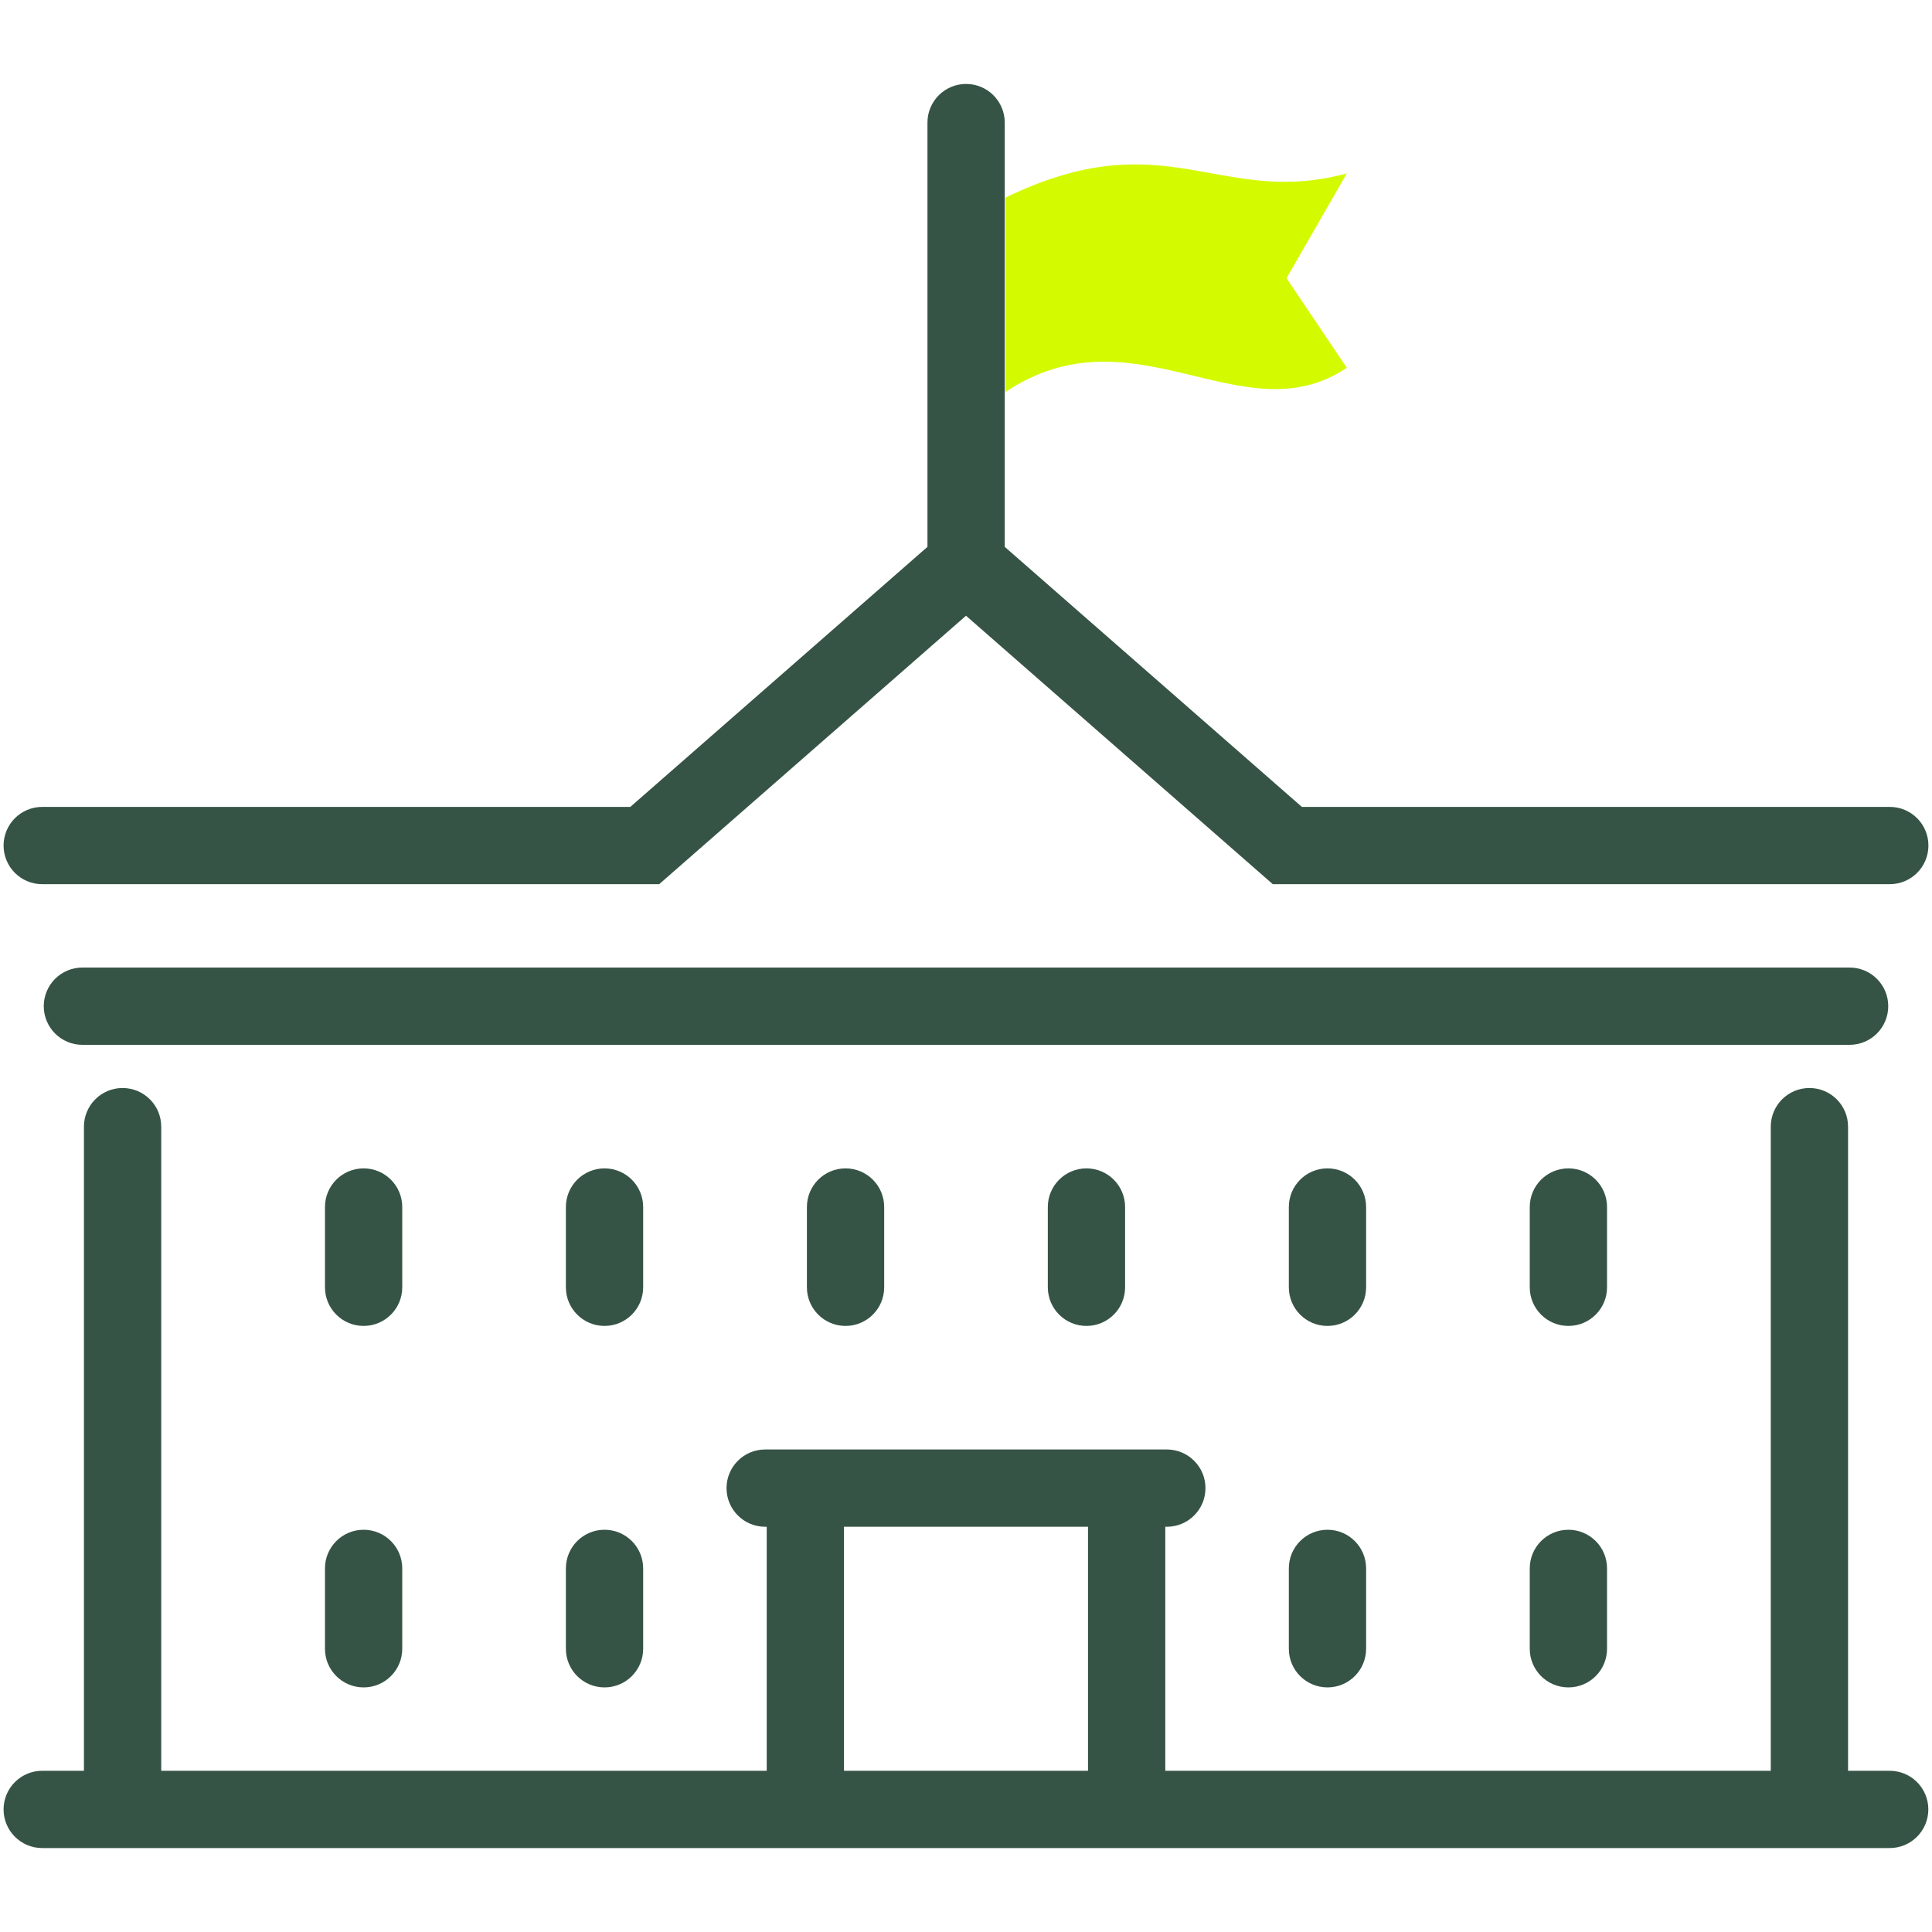
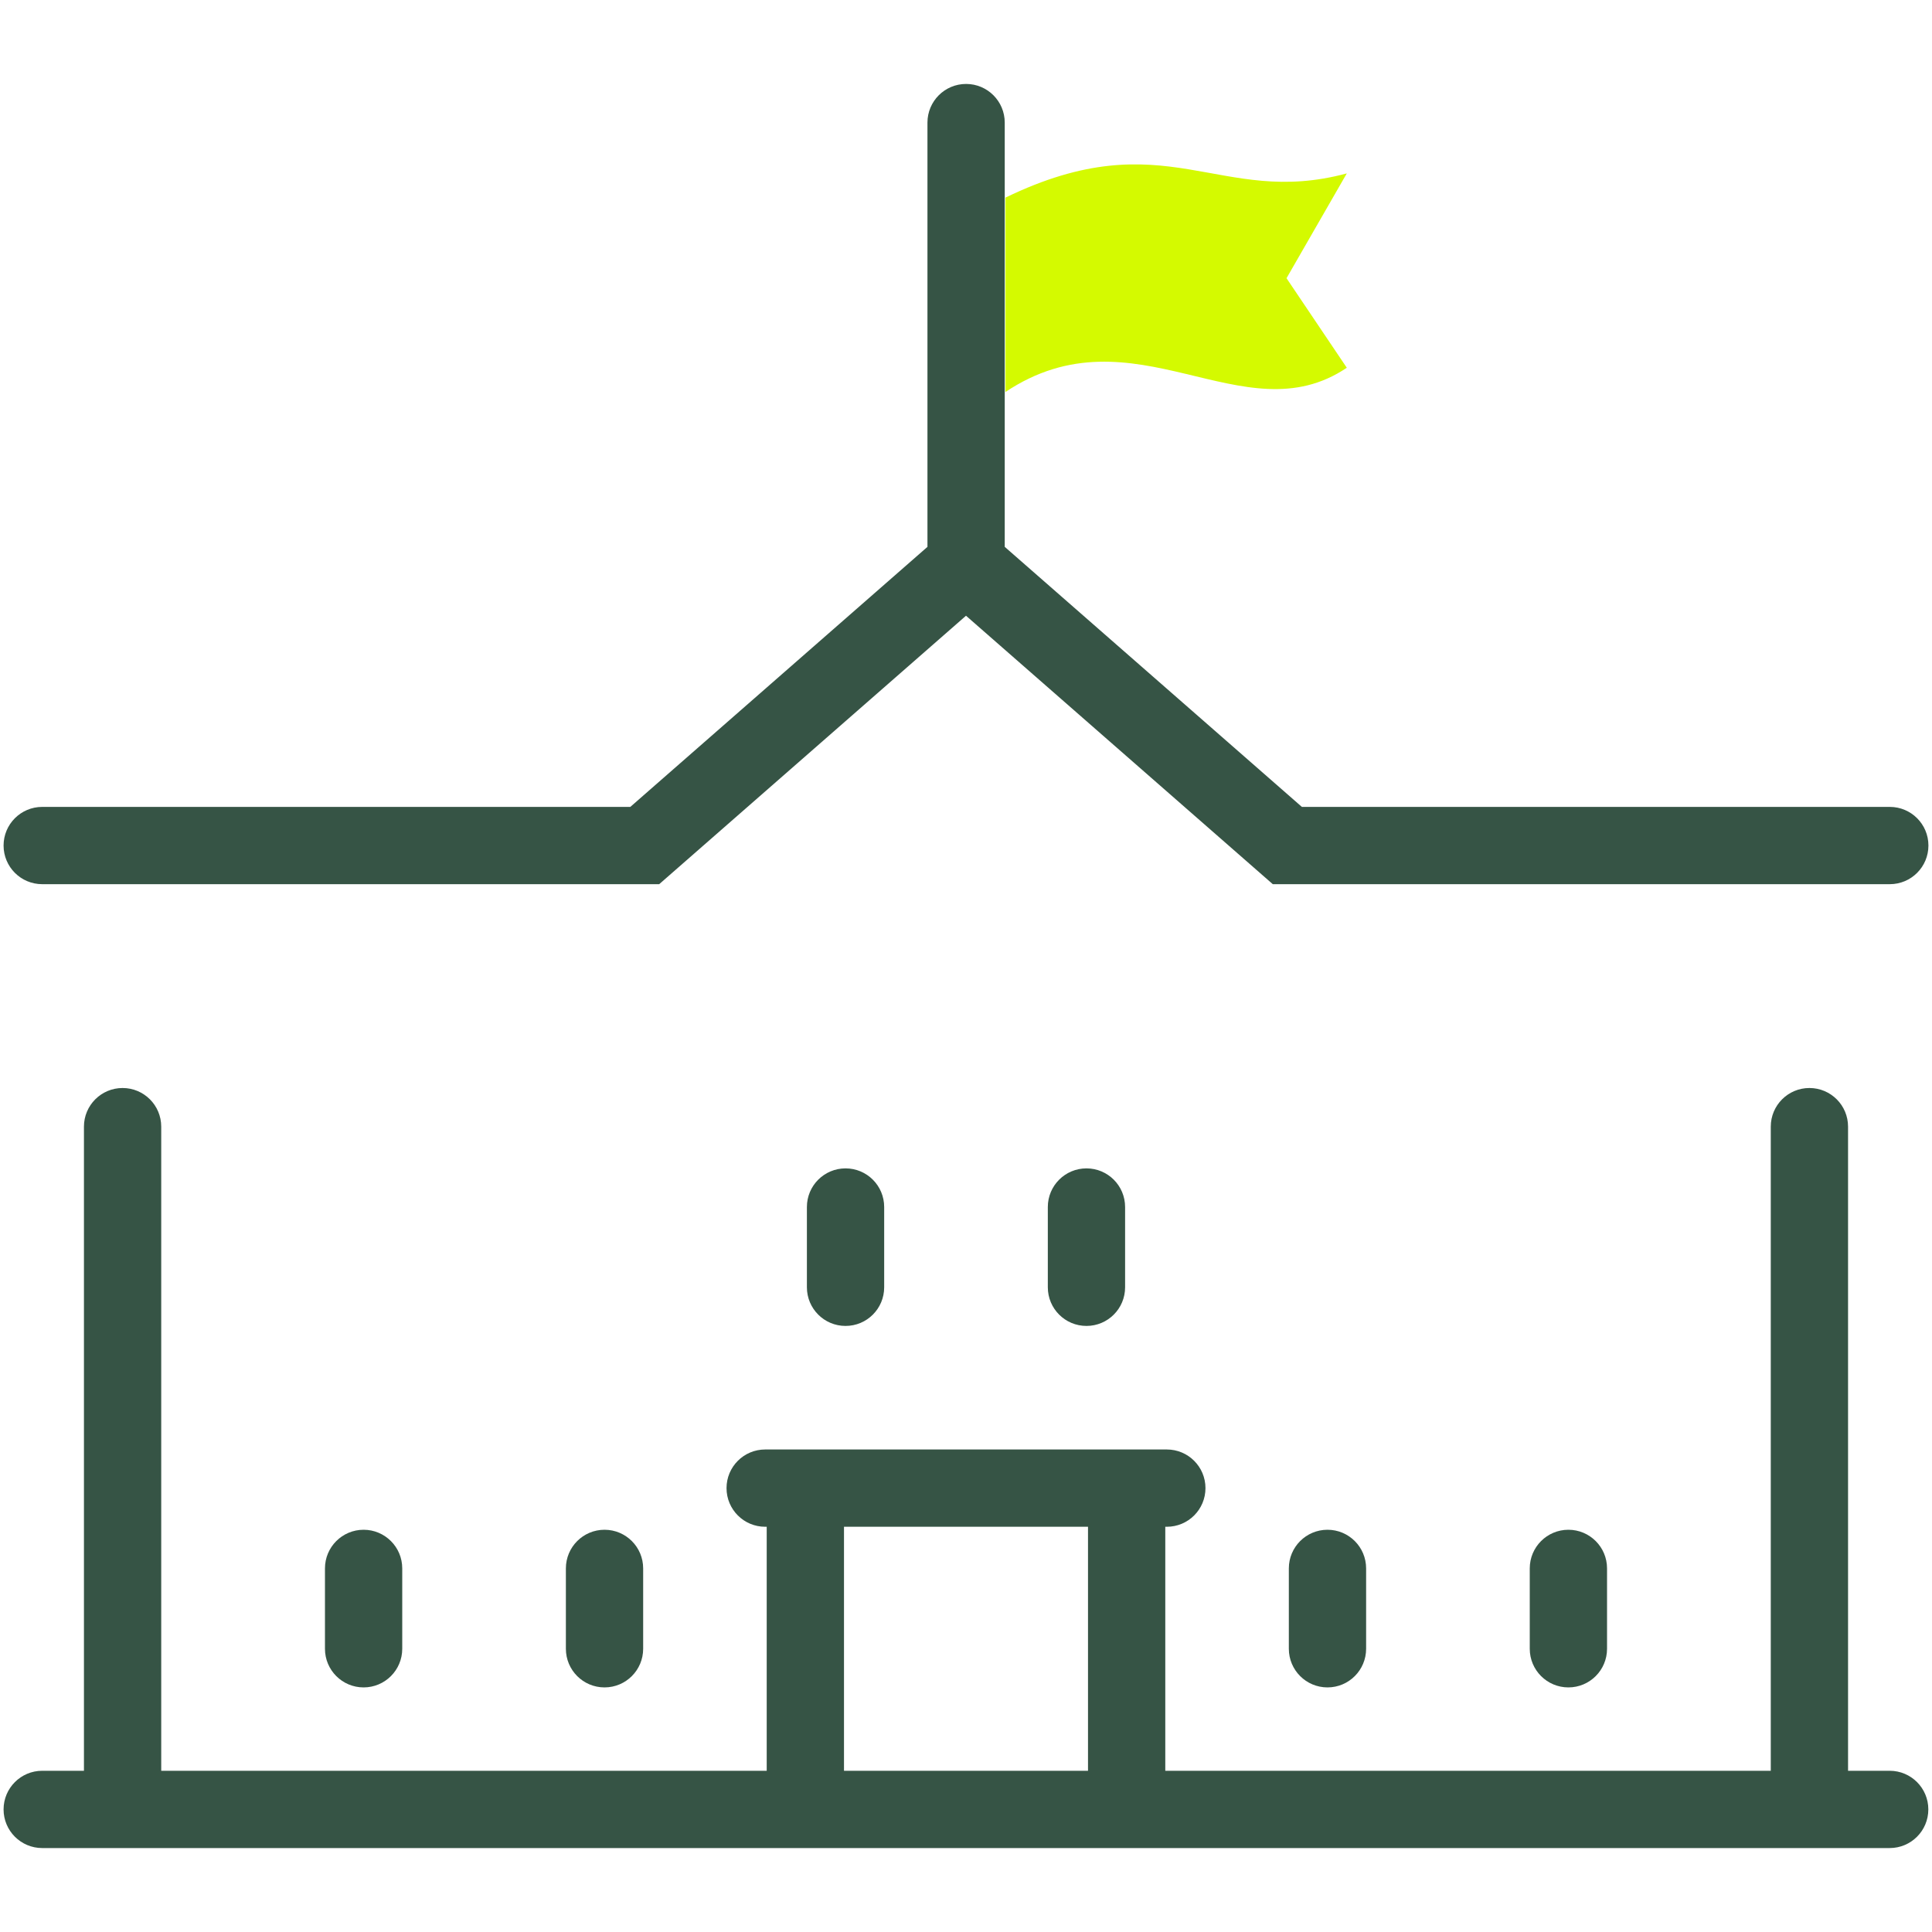
<svg xmlns="http://www.w3.org/2000/svg" id="Livello_1" data-name="Livello 1" viewBox="0 0 200 200">
  <defs>
    <style>
      .cls-1 {
        fill: #365445;
      }

      .cls-1, .cls-2 {
        stroke-width: 0px;
      }

      .cls-2 {
        fill: #d4fa00;
      }
    </style>
  </defs>
  <g>
    <path class="cls-1" d="M4.37,91.53h63.87s31.76-27.79,31.76-27.79l31.76,27.79h63.87c2.21,0,4-1.79,4-4s-1.79-4-4-4h-60.86l-30.76-26.92V12.69c0-2.21-1.79-4-4-4s-4,1.79-4,4v43.92l-30.76,26.92H4.37c-2.21,0-4,1.79-4,4s1.79,4,4,4Z" />
-     <path class="cls-1" d="M195.47,104.16c0-2.21-1.79-4-4-4H8.53c-2.21,0-4,1.79-4,4s1.79,4,4,4h182.94c2.21,0,4-1.79,4-4Z" />
    <path class="cls-1" d="M195.63,183.31h-4.32v-66.68c0-2.21-1.79-4-4-4s-4,1.79-4,4v66.68h-62.68v-25.26h.16c2.21,0,4-1.79,4-4s-1.79-4-4-4h-41.58c-2.21,0-4,1.79-4,4s1.79,4,4,4h.16v25.26H16.69v-66.68c0-2.21-1.79-4-4-4s-4,1.79-4,4v66.68h-4.32c-2.21,0-4,1.79-4,4s1.79,4,4,4h191.25c2.21,0,4-1.79,4-4s-1.79-4-4-4ZM87.37,158.05h25.26v25.26h-25.26v-25.26Z" />
-     <path class="cls-1" d="M66.58,124.95c0-2.21-1.79-4-4-4s-4,1.79-4,4v8.31c0,2.21,1.79,4,4,4s4-1.79,4-4v-8.31Z" />
    <path class="cls-1" d="M83.53,124.95v8.31c0,2.21,1.79,4,4,4s4-1.79,4-4v-8.31c0-2.21-1.79-4-4-4s-4,1.79-4,4Z" />
    <path class="cls-1" d="M108.47,124.95v8.31c0,2.21,1.79,4,4,4s4-1.79,4-4v-8.31c0-2.21-1.79-4-4-4s-4,1.79-4,4Z" />
-     <path class="cls-1" d="M141.42,124.95c0-2.21-1.79-4-4-4s-4,1.79-4,4v8.31c0,2.21,1.79,4,4,4s4-1.79,4-4v-8.31Z" />
    <path class="cls-1" d="M137.42,158.36c-2.21,0-4,1.79-4,4v8.32c0,2.21,1.79,4,4,4s4-1.79,4-4v-8.32c0-2.21-1.79-4-4-4Z" />
-     <path class="cls-1" d="M41.64,124.95c0-2.21-1.79-4-4-4s-4,1.79-4,4v8.31c0,2.21,1.79,4,4,4s4-1.79,4-4v-8.31Z" />
    <path class="cls-1" d="M62.58,158.36c-2.21,0-4,1.79-4,4v8.32c0,2.21,1.79,4,4,4s4-1.79,4-4v-8.32c0-2.21-1.79-4-4-4Z" />
    <path class="cls-1" d="M37.64,158.36c-2.21,0-4,1.79-4,4v8.32c0,2.21,1.79,4,4,4s4-1.79,4-4v-8.32c0-2.21-1.79-4-4-4Z" />
-     <path class="cls-1" d="M166.36,124.95c0-2.21-1.79-4-4-4s-4,1.79-4,4v8.31c0,2.21,1.79,4,4,4s4-1.79,4-4v-8.31Z" />
    <path class="cls-1" d="M162.36,158.36c-2.21,0-4,1.79-4,4v8.32c0,2.21,1.79,4,4,4s4-1.79,4-4v-8.32c0-2.21-1.79-4-4-4Z" />
  </g>
  <path class="cls-2" d="M104.08,20.46c16.63-8.07,22.09,1.07,35.34-2.51l-6.24,10.85,6.24,9.27c-10.74,7.23-22-6.39-35.34,2.51" />
</svg>